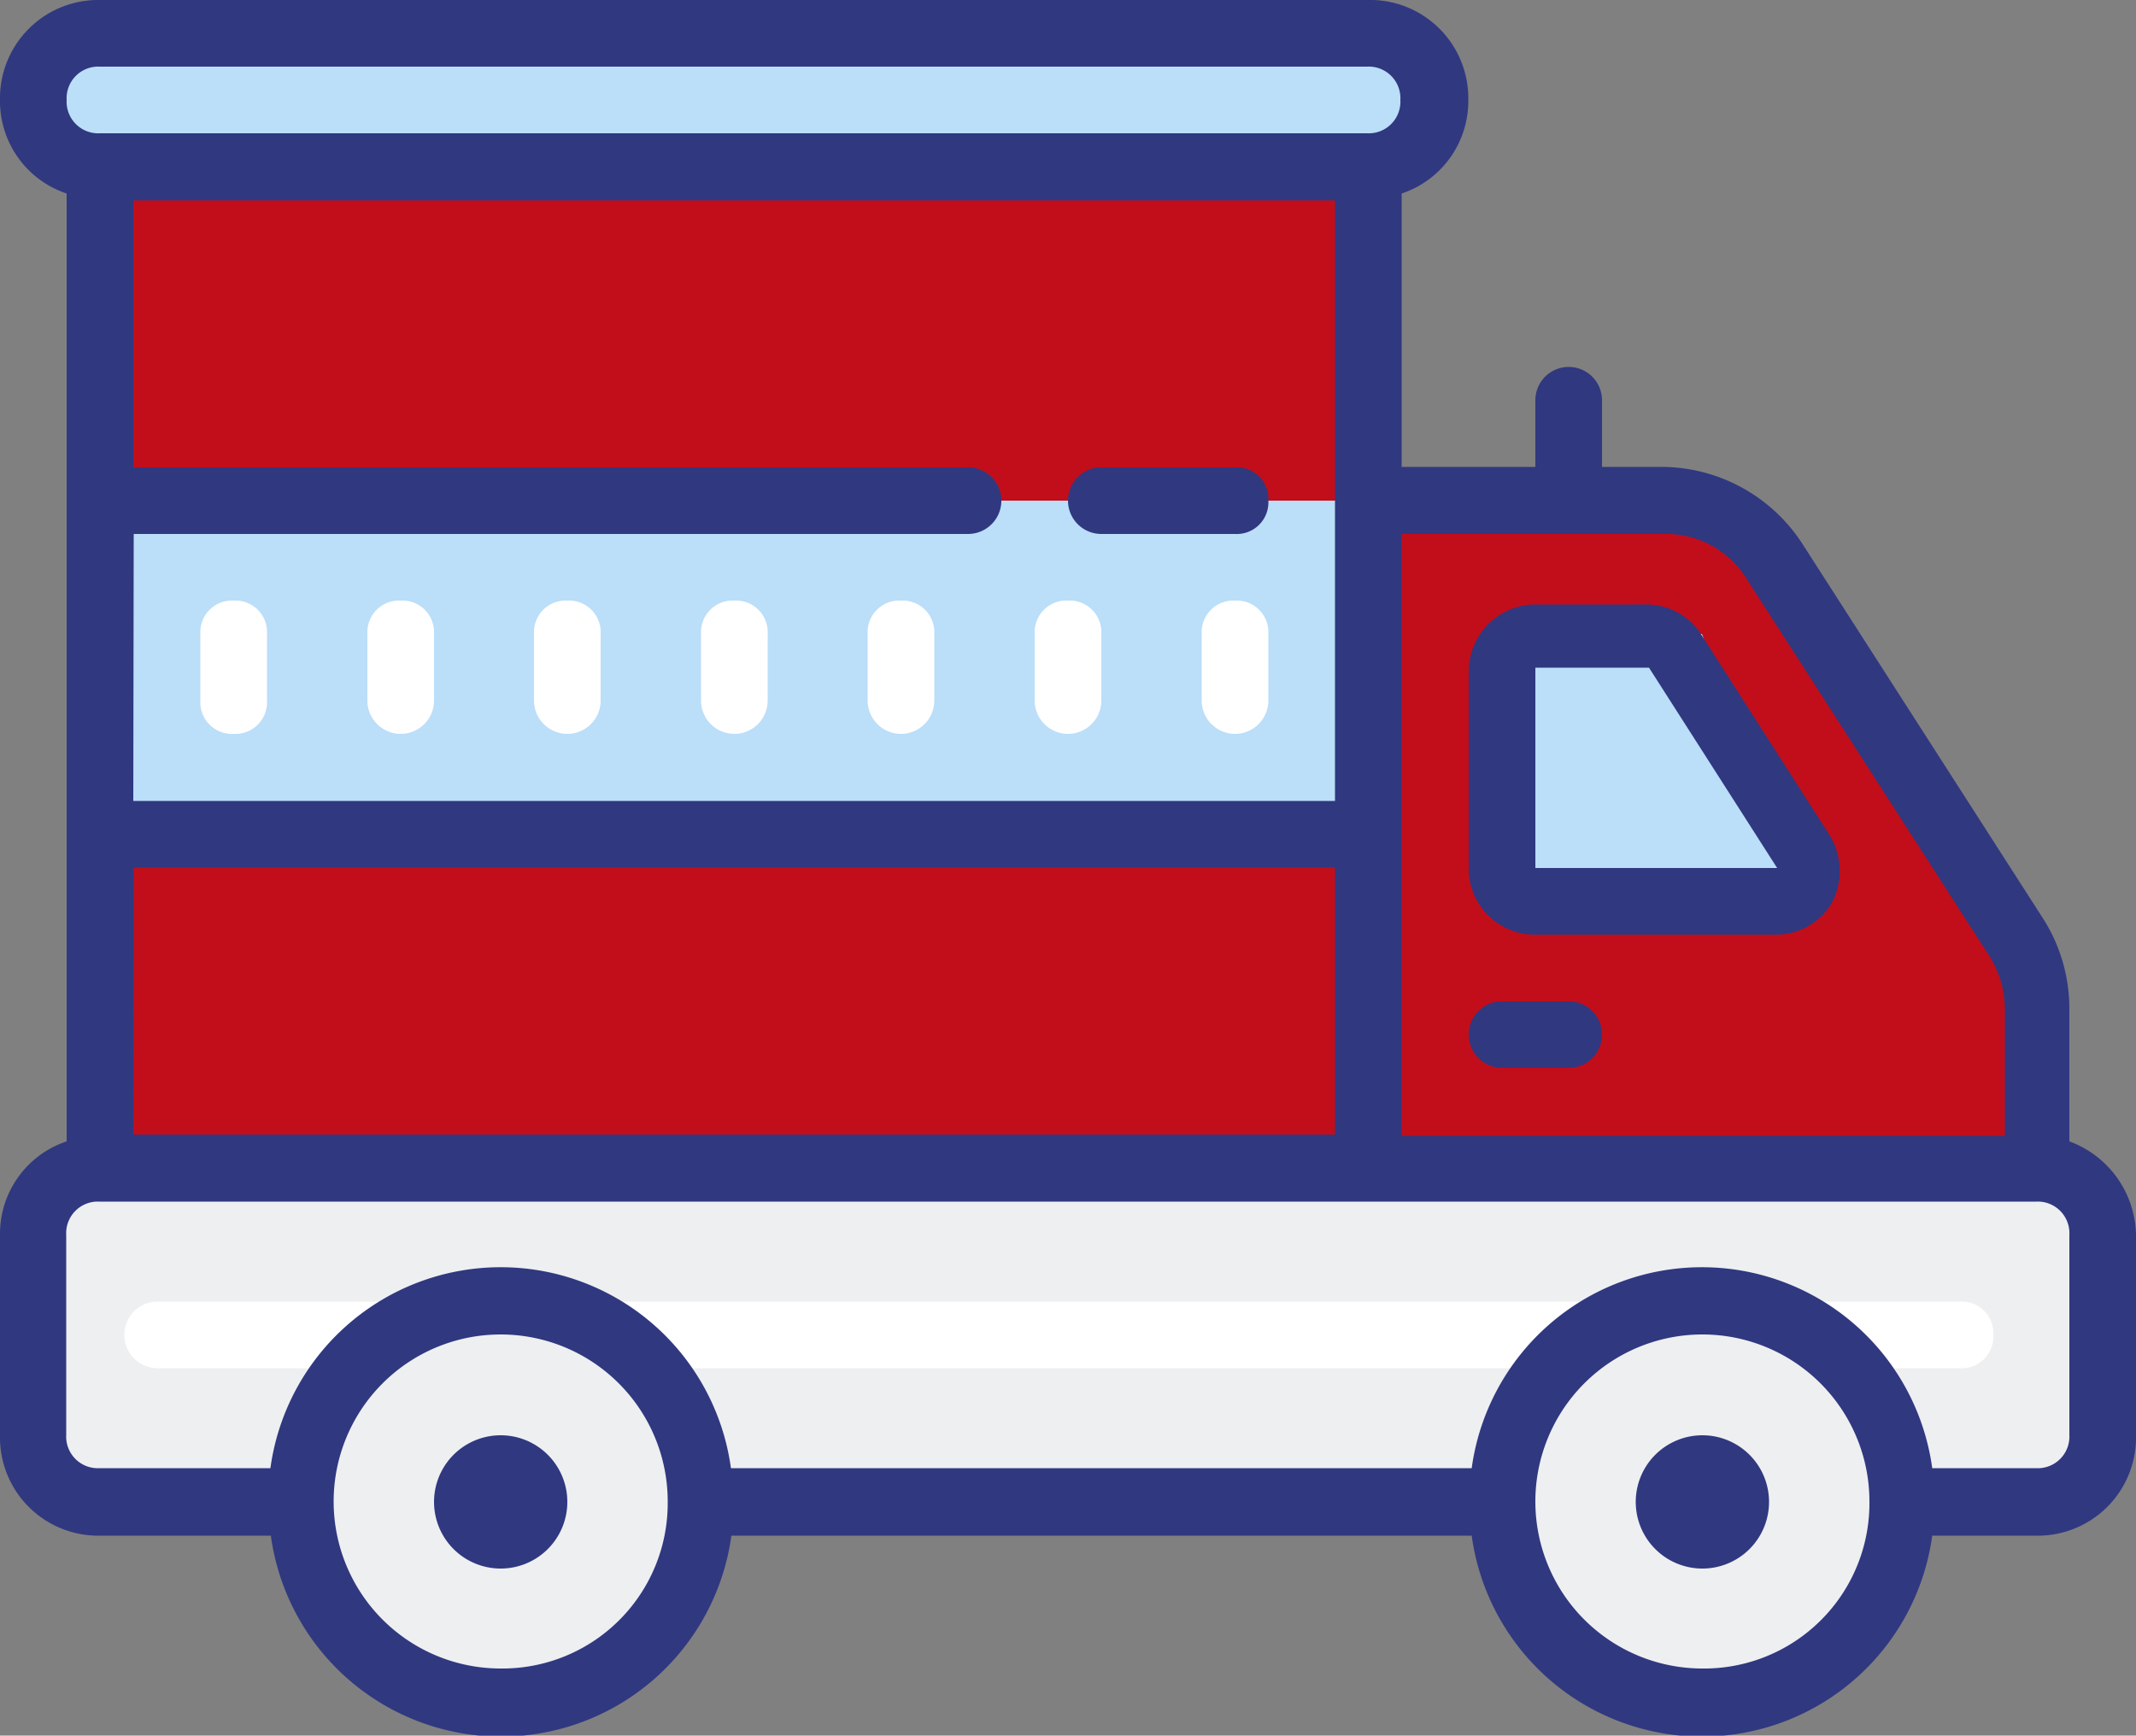
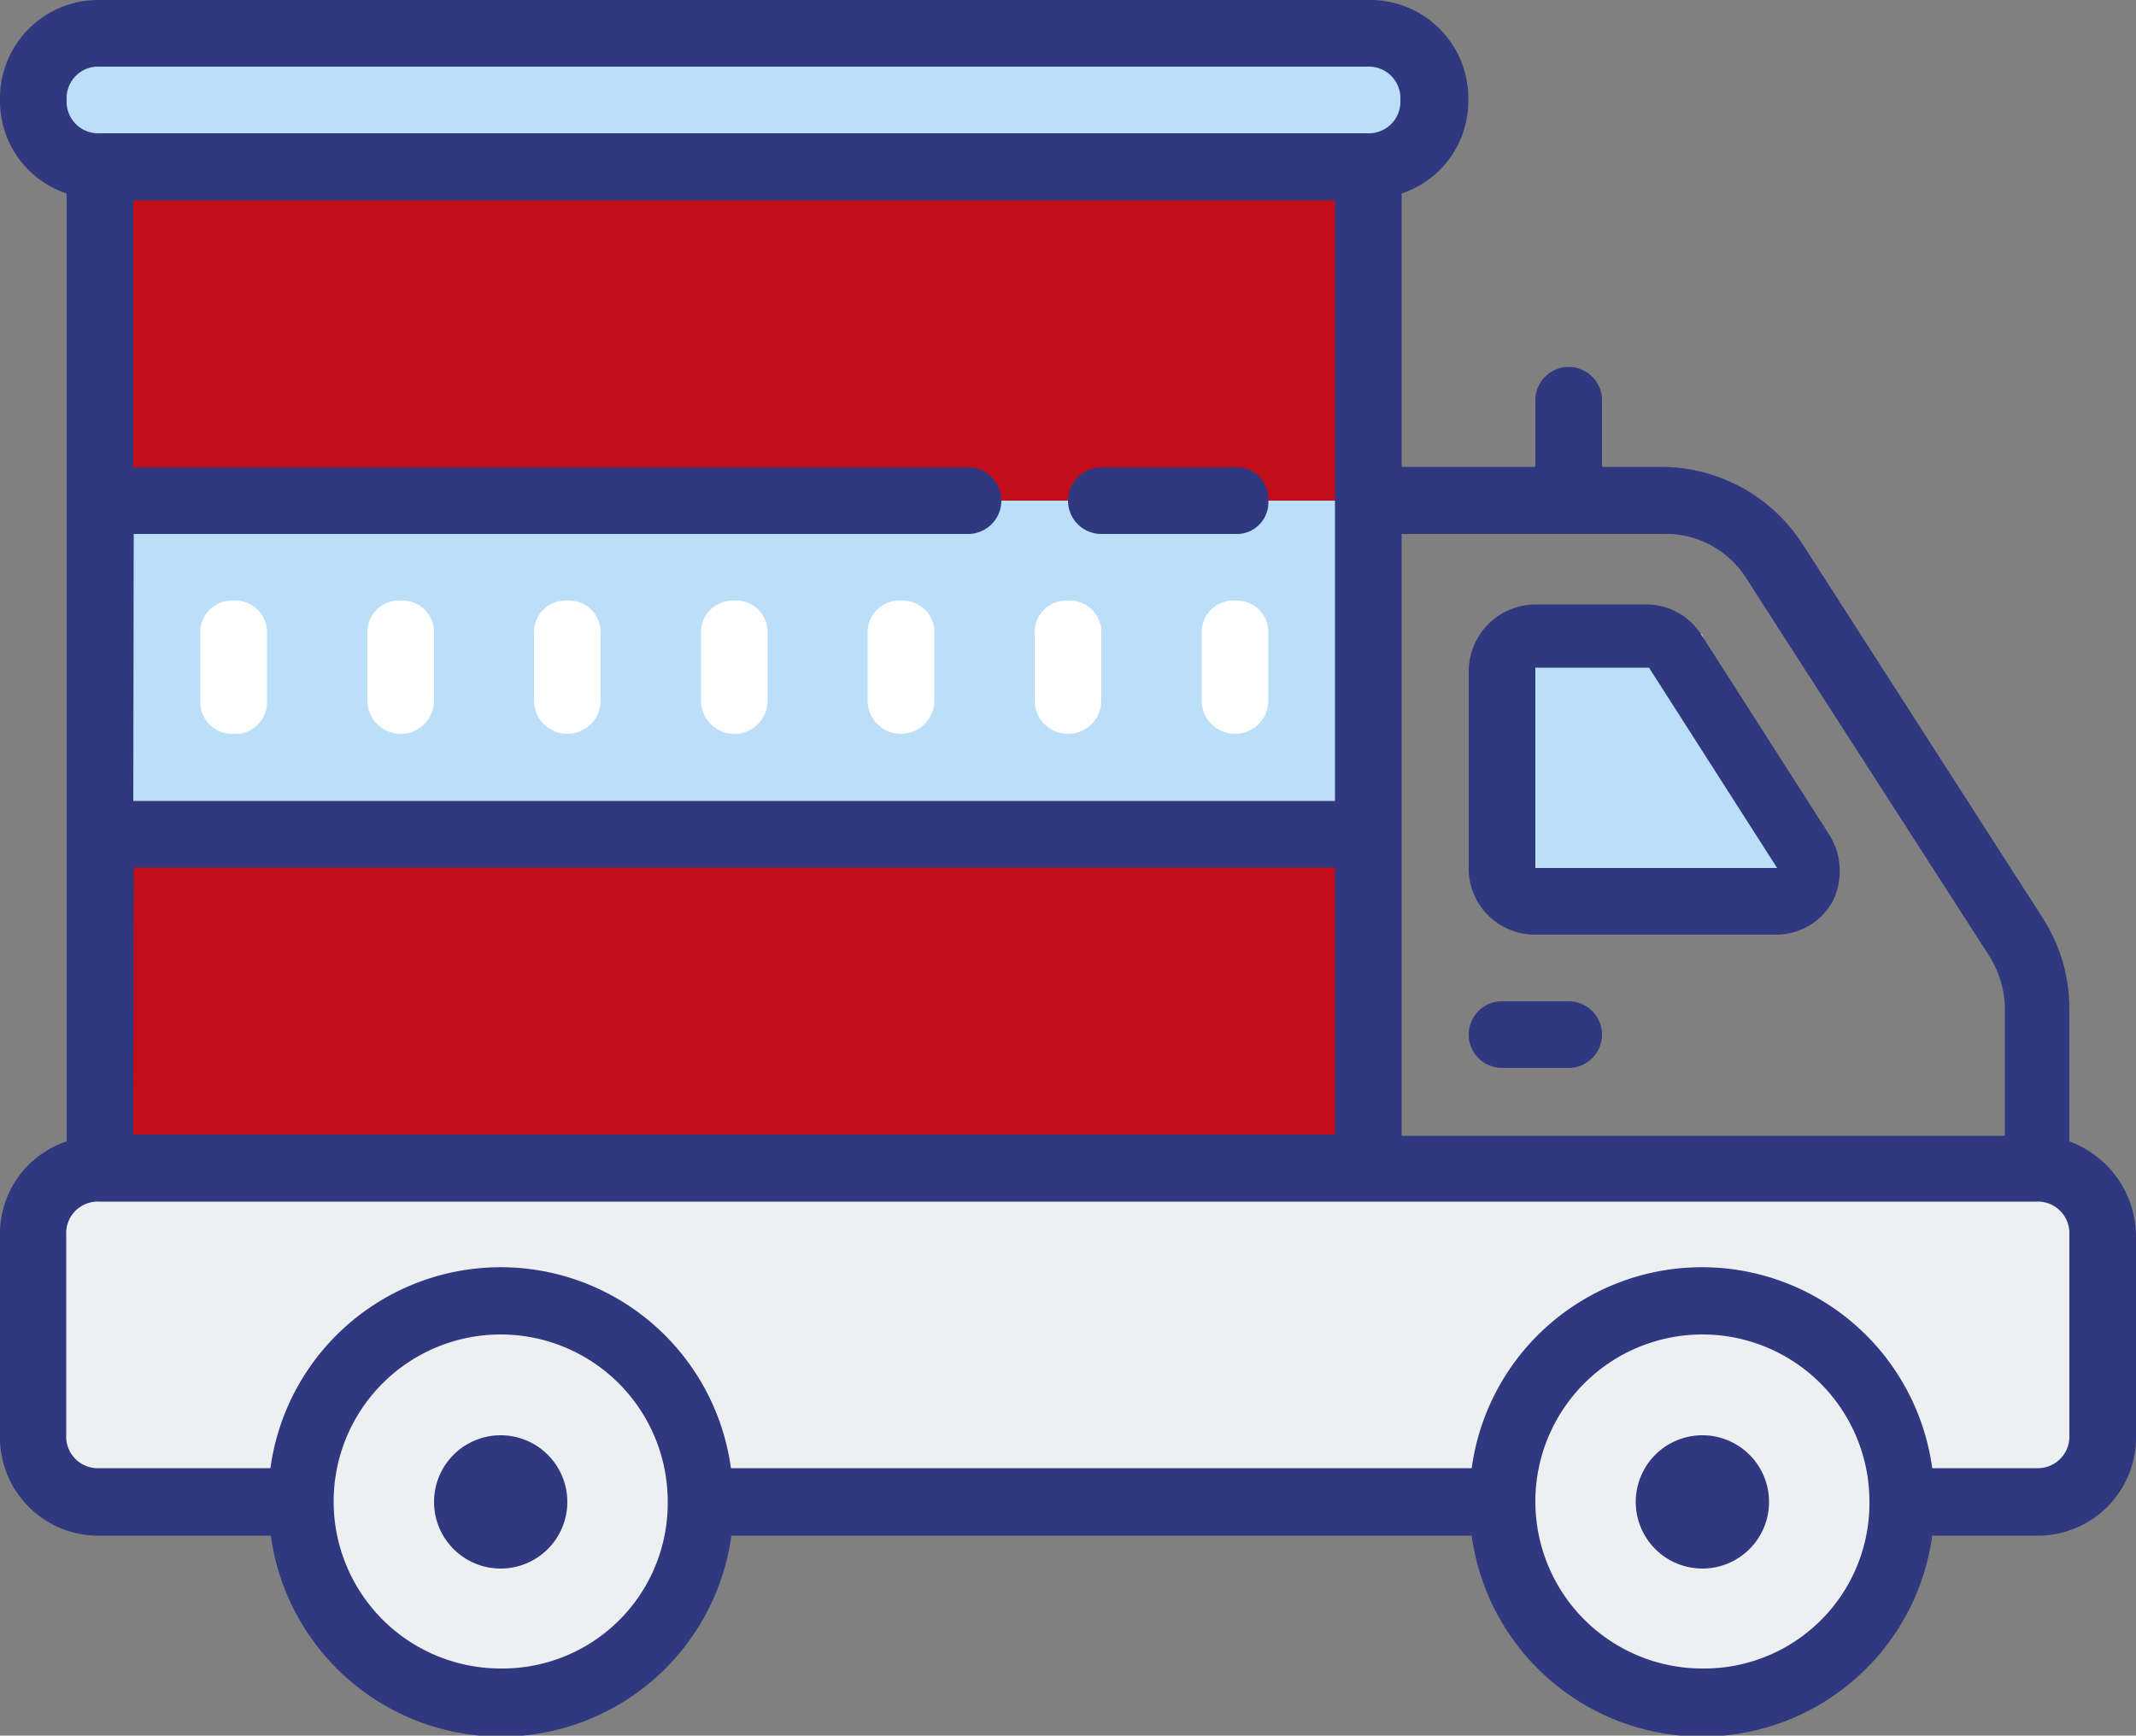
<svg xmlns="http://www.w3.org/2000/svg" id="Capa_1" data-name="Capa 1" viewBox="0 0 50 40.63" width="50" height="40.63">
  <rect x="0" y="0" width="50" height="40.63" fill="#808080" stroke="none" />
  <defs>
    <style>.cls-1{fill:none}.cls-2{clip-path:url(#clip-path)}.cls-3{fill:#eeeff1}.cls-4{fill:#fff}.cls-5{fill:#c20e1a}.cls-6{fill:#bbdef9}.cls-7{fill:#303880}</style>
    <clipPath id="clip-path">
      <path class="cls-1" d="M0 0h50v40.63H0z" />
    </clipPath>
  </defs>
  <title>icon-trucking</title>
  <g class="cls-2">
    <path class="cls-3" d="M47.66 35.16H2.34a1.57 1.57 0 0 1-1.56-1.57v-4.68a1.57 1.57 0 0 1 1.56-1.56h45.32a1.57 1.57 0 0 1 1.56 1.56v4.69a1.57 1.57 0 0 1-1.56 1.56" />
-     <path class="cls-4" d="M46.66 31.25a.74.74 0 0 1-.78.78H3.69a.78.78 0 0 1 0-1.56h42.19a.74.74 0 0 1 .78.78" />
-     <path class="cls-5" d="M47.66 27.34H32.03V11.72h7.81l7.82 11.01v4.61z" />
    <path class="cls-6" d="M42.19 21.09h-7.03v-6.25h4.68l2.35 6.25z" />
    <path class="cls-5" d="M2.34 3.91h29.69v23.44H2.34z" />
    <path class="cls-5" d="M32 3.91H2.34v1.56a2.3 2.3 0 0 0 2.35 2.34h25A2.3 2.3 0 0 0 32 5.47z" />
    <path class="cls-6" d="M2.34 11.72h29.69v7.81H2.34zM32 3.91H2.34a1.56 1.56 0 1 1 0-3.13H32a1.56 1.56 0 0 1 0 3.13" />
    <path class="cls-3" d="M16.41 35.16a4.69 4.69 0 1 1-4.69-4.69 4.69 4.69 0 0 1 4.69 4.69M44.53 35.16a4.69 4.69 0 1 1-4.69-4.69 4.69 4.69 0 0 1 4.69 4.69" />
    <path class="cls-4" d="M5.47 14.06a.74.74 0 0 0-.78.78v1.56a.74.74 0 0 0 .78.78.74.74 0 0 0 .78-.78v-1.56a.74.74 0 0 0-.78-.78M9.38 14.06a.74.74 0 0 0-.78.78v1.56a.78.78 0 1 0 1.56 0v-1.56a.74.74 0 0 0-.78-.78M13.28 14.06a.74.74 0 0 0-.78.78v1.56a.78.78 0 1 0 1.56 0v-1.56a.74.74 0 0 0-.78-.78M17.19 14.06a.74.74 0 0 0-.78.78v1.56a.78.78 0 1 0 1.56 0v-1.56a.74.74 0 0 0-.78-.78M21.09 14.06a.74.74 0 0 0-.78.78v1.56a.78.78 0 1 0 1.56 0v-1.56a.74.74 0 0 0-.78-.78M25 14.06a.74.74 0 0 0-.78.78v1.56a.78.78 0 1 0 1.56 0v-1.56a.74.74 0 0 0-.78-.78M28.91 14.06a.74.74 0 0 0-.78.78v1.56a.78.78 0 1 0 1.56 0v-1.56a.74.74 0 0 0-.78-.78" />
    <path class="cls-7" d="M35.16 25h1.56a.78.78 0 1 0 0-1.56h-1.56a.78.78 0 1 0 0 1.56" />
    <path class="cls-7" d="M48.44 26.72v-3.13a3.92 3.92 0 0 0-.63-2.11l-5.62-8.75a3.94 3.94 0 0 0-3.28-1.8H37.5V9.37a.78.78 0 1 0-1.56 0v1.56h-3.13v-6.4a2.28 2.28 0 0 0 1.56-2.19A2.3 2.3 0 0 0 32 0H2.34A2.3 2.3 0 0 0 0 2.34a2.28 2.28 0 0 0 1.56 2.19v22.19A2.28 2.28 0 0 0 0 28.91v4.69a2.3 2.3 0 0 0 2.34 2.35h4a5.44 5.44 0 0 0 10.78 0h17.33a5.44 5.44 0 0 0 10.78 0h2.42A2.3 2.3 0 0 0 50 33.59v-4.68a2.38 2.38 0 0 0-1.56-2.19zM38.91 12.5a2.23 2.23 0 0 1 2 1.09l5.63 8.75a2.36 2.36 0 0 1 .39 1.25v3H32.81V12.5zm-35.78 0h19.53a.78.78 0 0 0 0-1.56H3.12V4.69h28.13v14.06H3.12zm0 7.81h28.12v6.25H3.12zM2.34 1.56H32a.74.74 0 0 1 .78.78.74.74 0 0 1-.78.78H2.34a.74.74 0 0 1-.78-.78.74.74 0 0 1 .78-.78m9.38 37.5a3.91 3.91 0 1 1 3.91-3.91 3.87 3.87 0 0 1-3.91 3.91m28.13 0a3.91 3.91 0 1 1 3.91-3.91 3.87 3.87 0 0 1-3.91 3.91m8.59-5.47a.74.74 0 0 1-.78.78h-2.43a5.44 5.44 0 0 0-10.78 0H17.11a5.44 5.44 0 0 0-10.78 0h-4a.74.74 0 0 1-.78-.78v-4.68a.74.74 0 0 1 .78-.78h45.33a.74.74 0 0 1 .78.78z" />
    <path class="cls-7" d="M41.41 35.16a1.56 1.56 0 1 1-1.56-1.56 1.56 1.56 0 0 1 1.56 1.56M13.28 35.16a1.56 1.56 0 1 1-1.56-1.56 1.56 1.56 0 0 1 1.56 1.56M35.94 21.88h5.63a1.51 1.51 0 0 0 1.33-.78 1.6 1.6 0 0 0-.08-1.56l-3-4.69a1.53 1.53 0 0 0-1.33-.7h-2.55a1.57 1.57 0 0 0-1.56 1.56v4.69a1.55 1.55 0 0 0 1.56 1.48m0-6.25h2.66l3 4.69h-5.66zM29.69 11.72a.74.74 0 0 0-.78-.78h-3.13a.78.78 0 1 0 0 1.56h3.13a.74.74 0 0 0 .78-.78" />
  </g>
</svg>